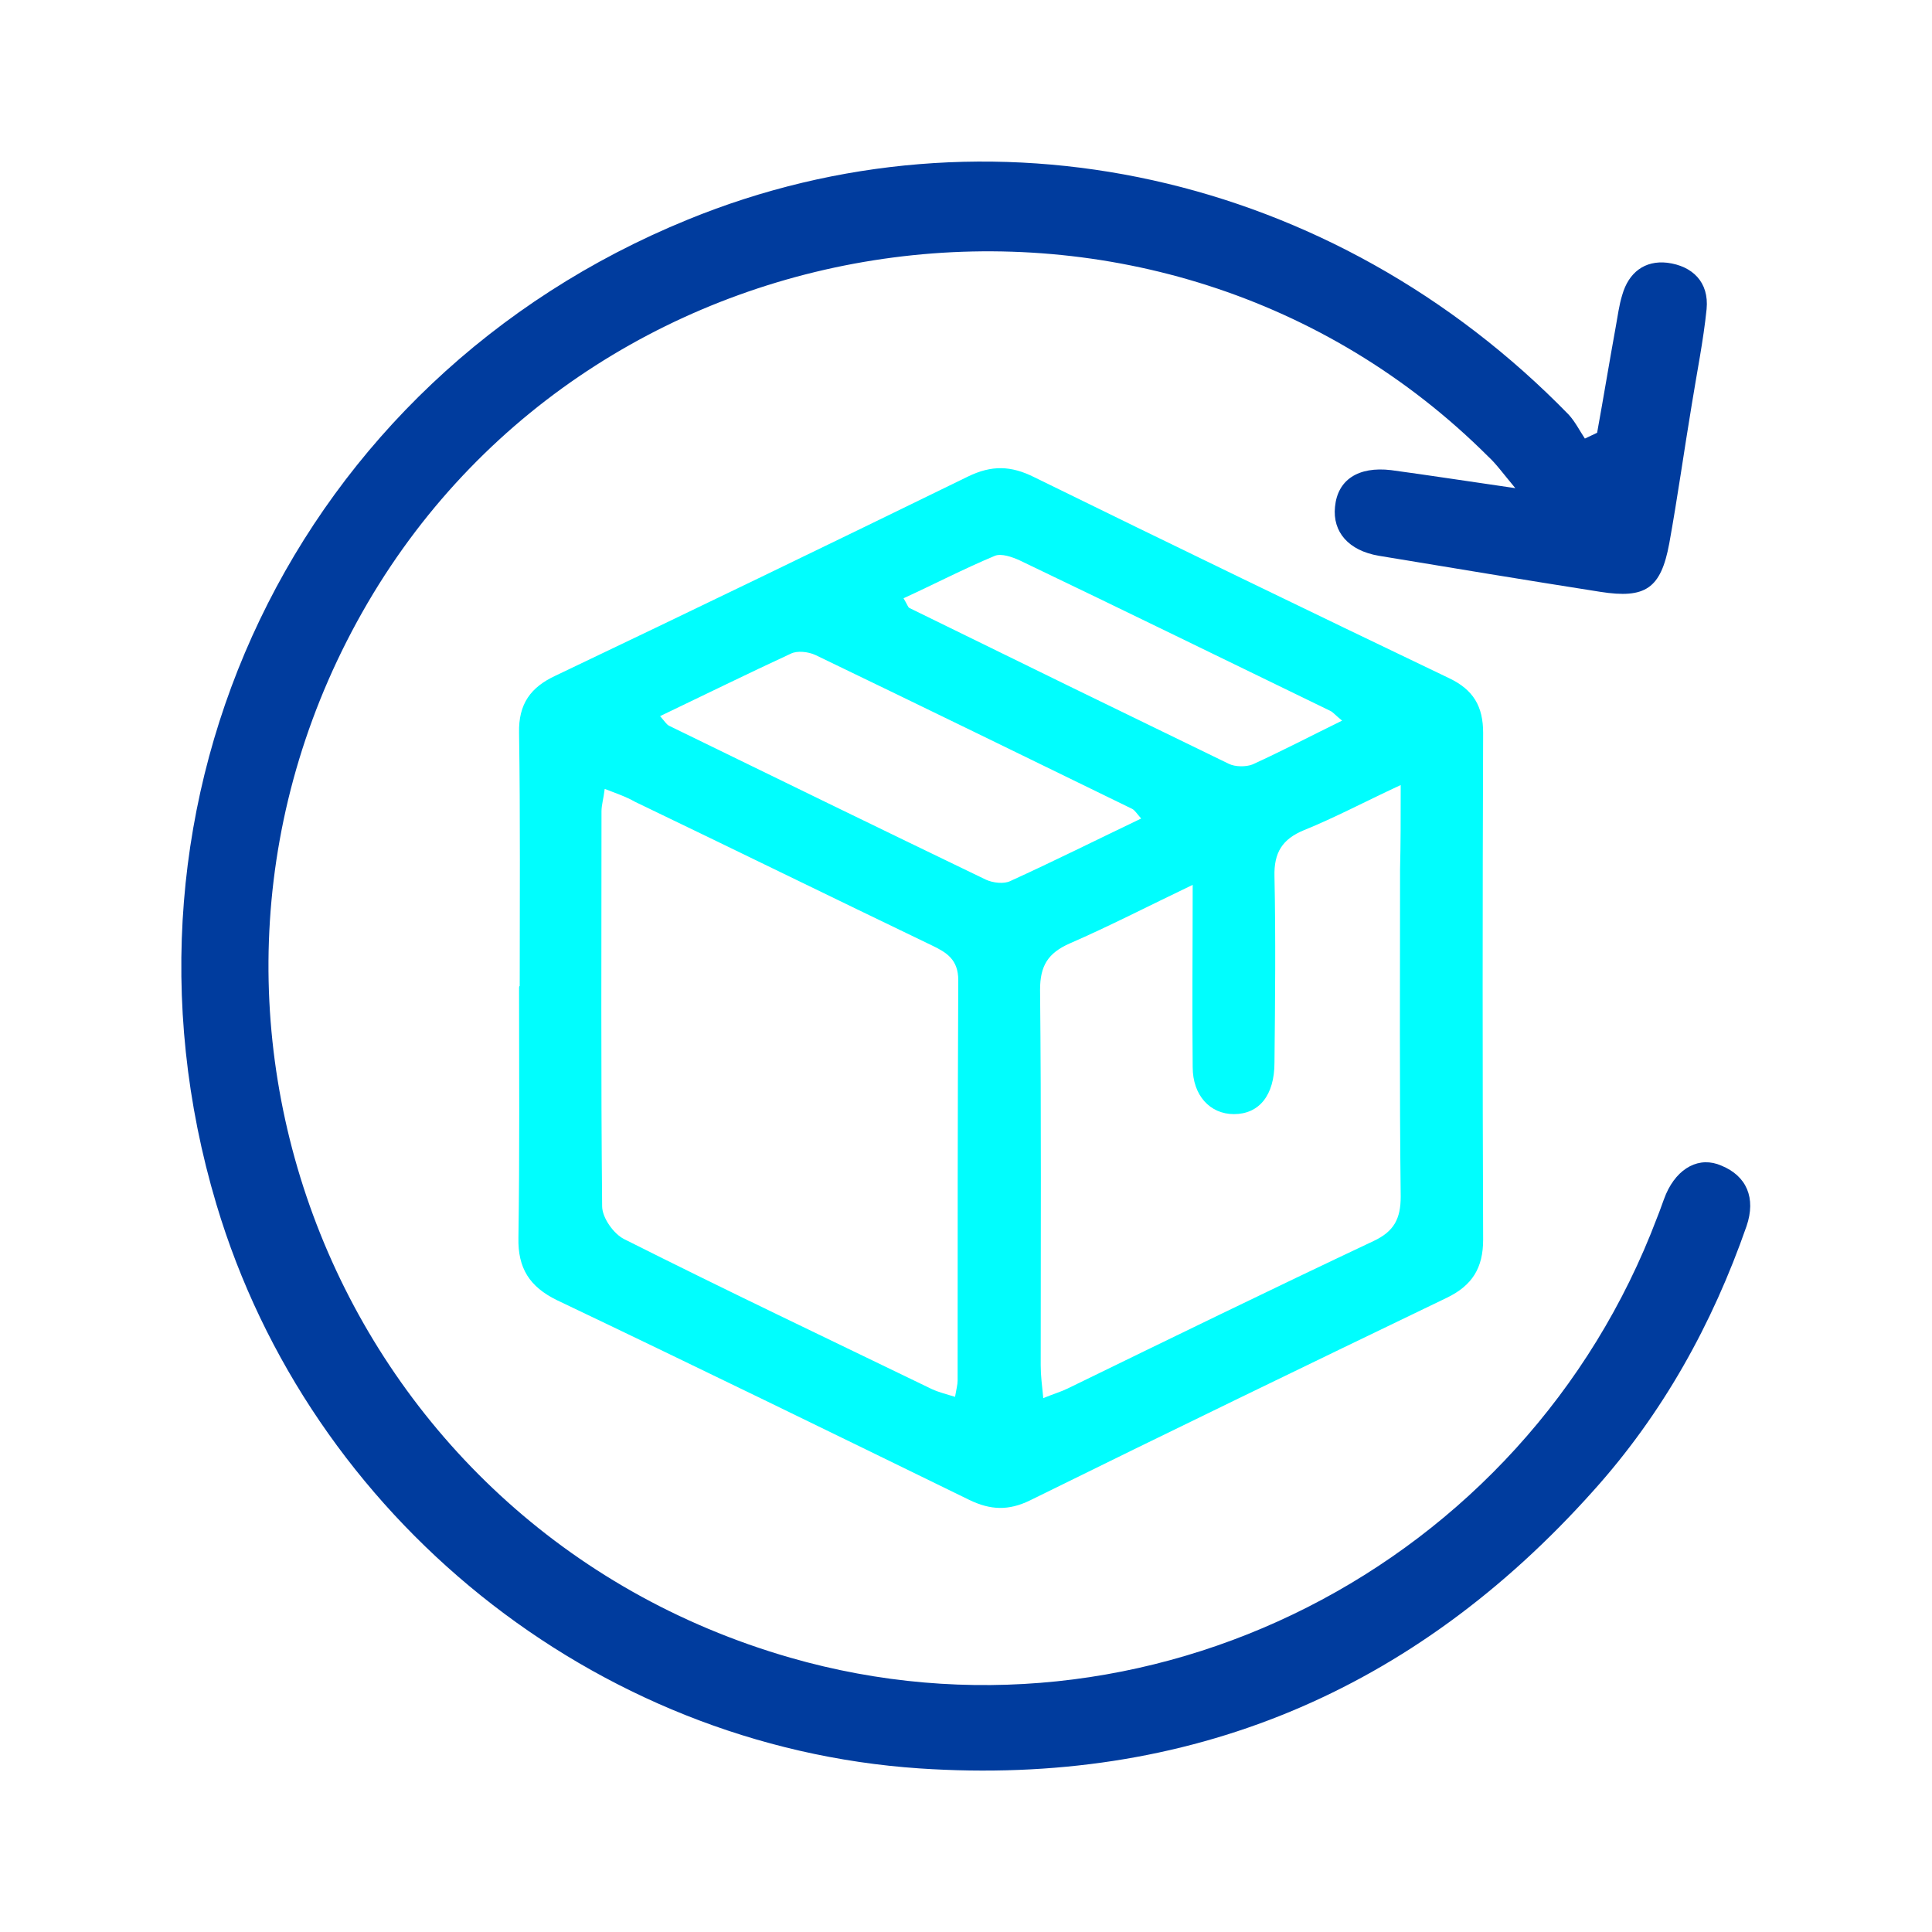
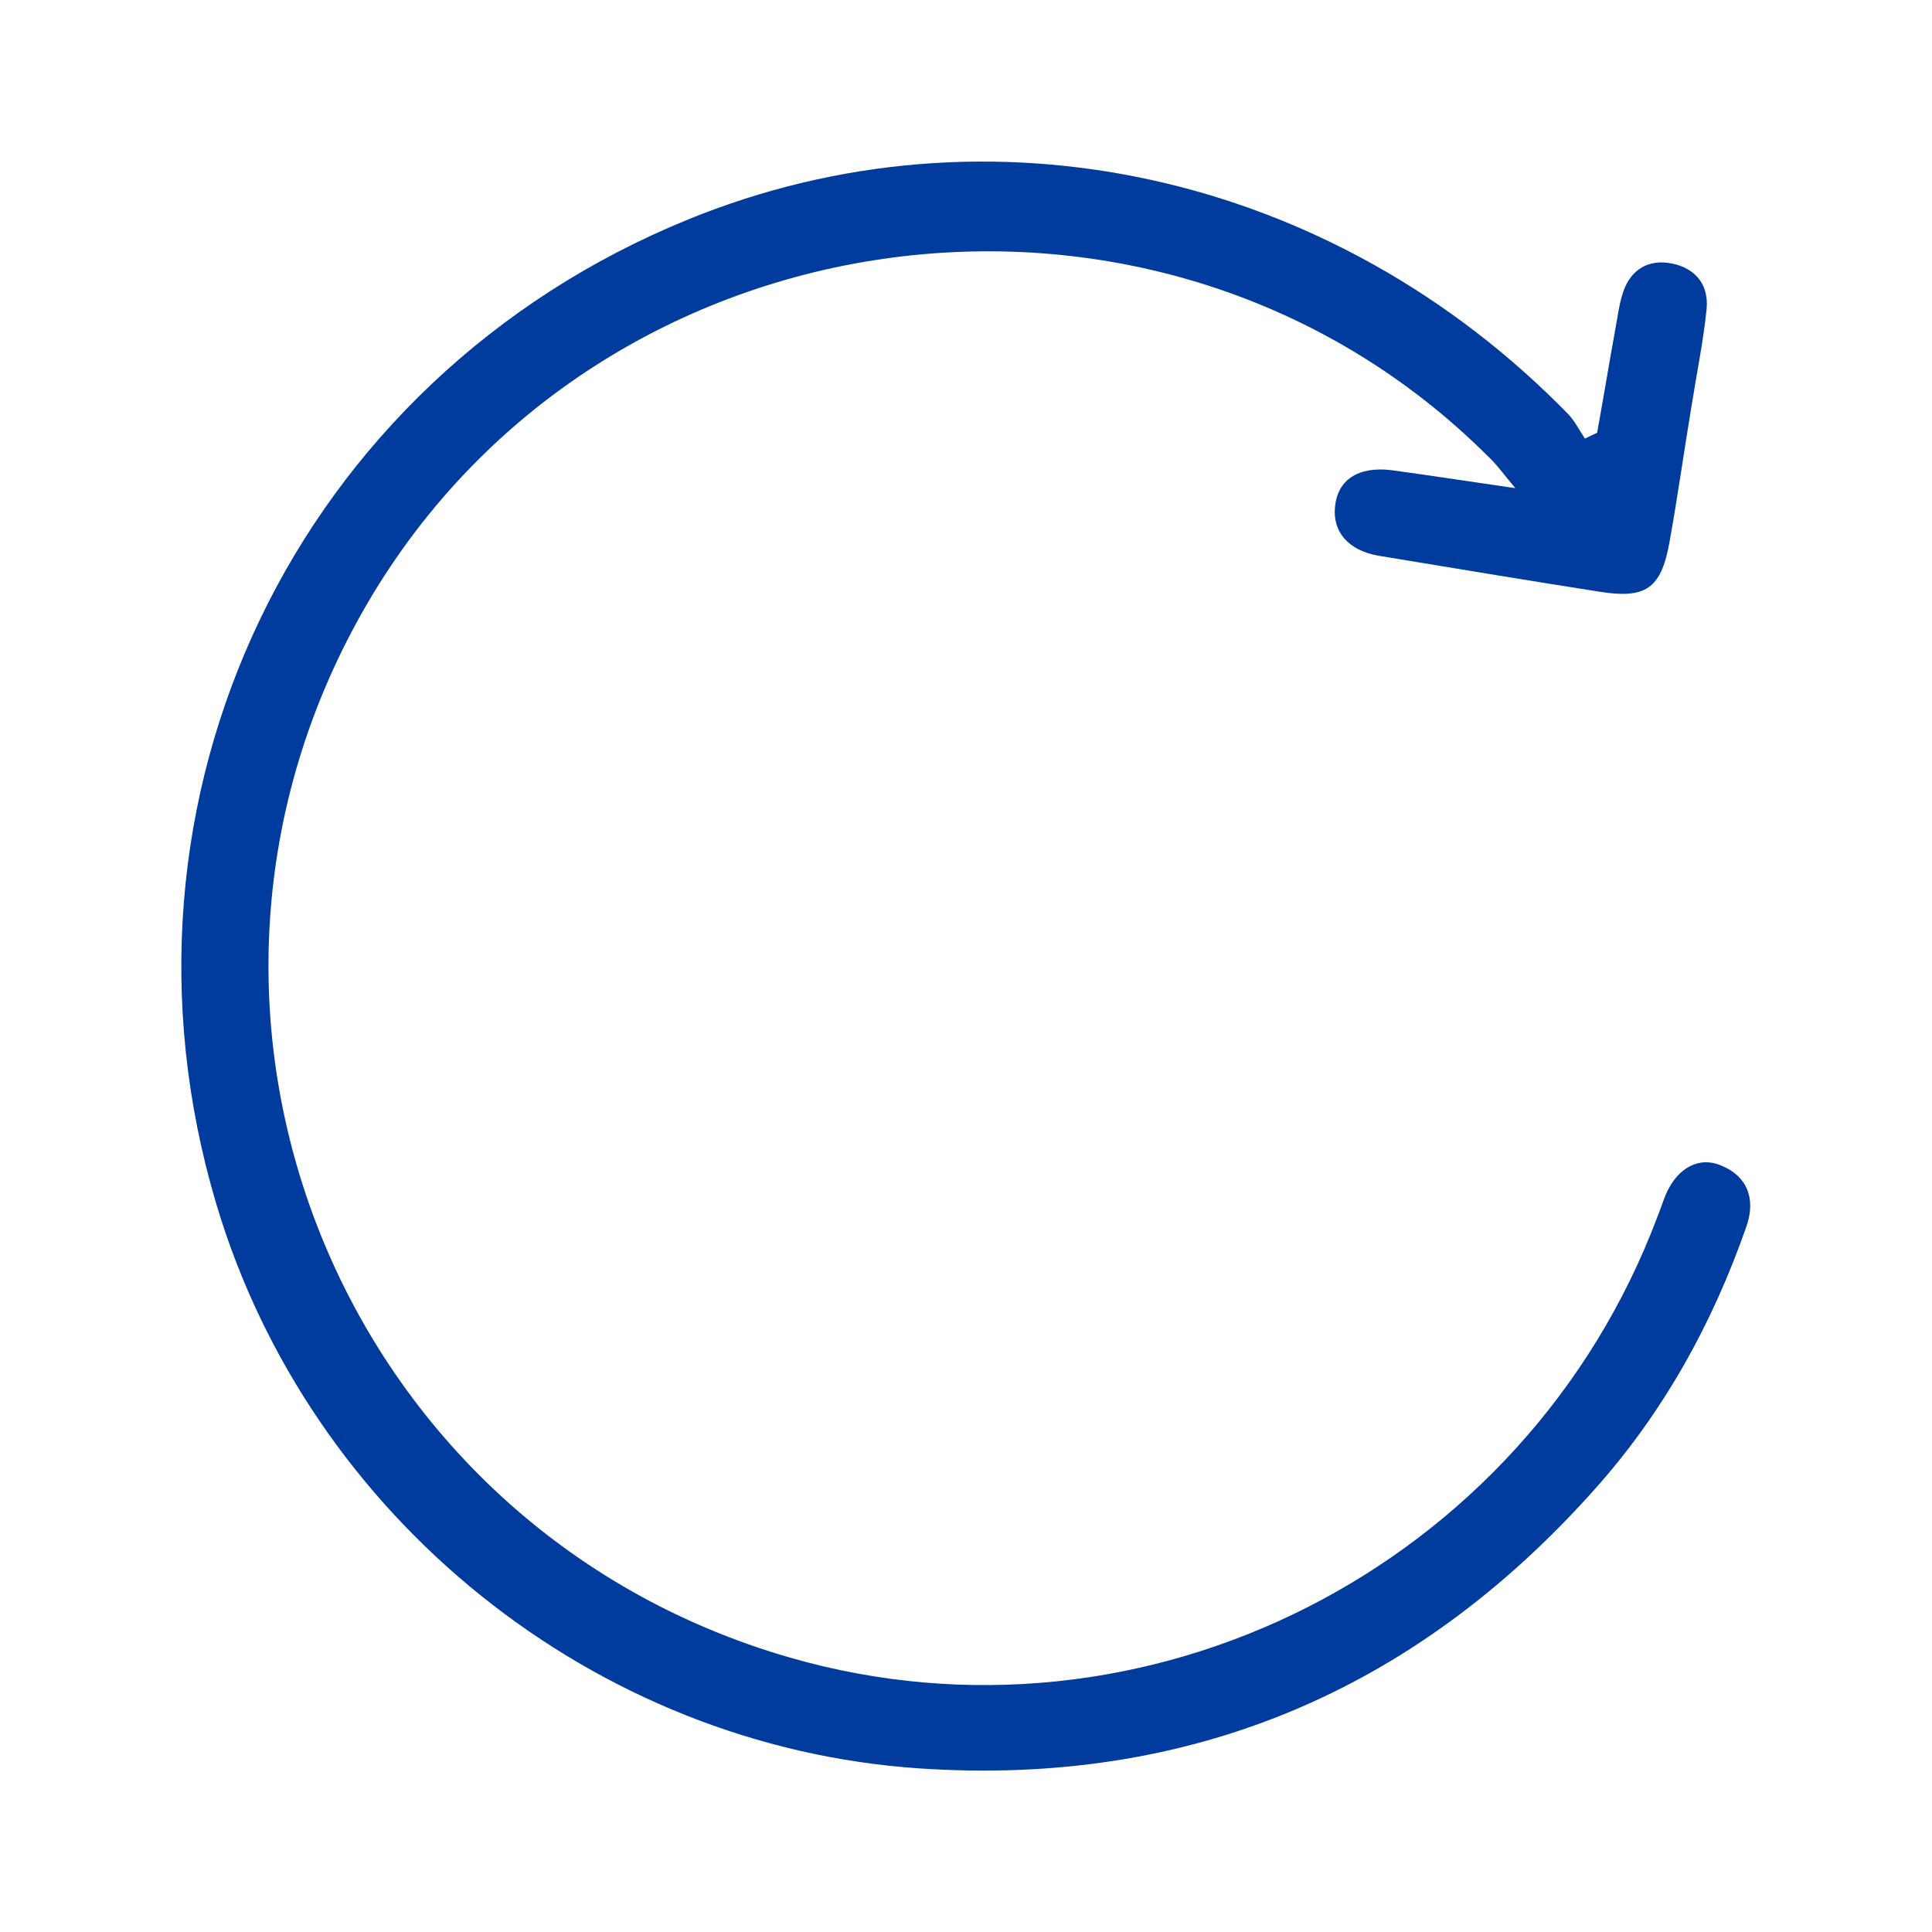
<svg xmlns="http://www.w3.org/2000/svg" version="1.1" id="Layer_1" x="0px" y="0px" viewBox="0 0 300 300" style="enable-background:new 0 0 300 300;" xml:space="preserve">
  <style type="text/css">
	.st0{fill:#00FEFE;}
	.st1{fill:#003C9E;}
</style>
  <g>
-     <path class="st0" d="M80.7,153.1c0-13.1,0.1-26.2-0.1-39.3c-0.1-4.5,1.8-7.1,5.7-8.9c21.4-10.2,42.7-20.5,64-30.9   c3.7-1.8,6.7-1.7,10.3,0.1c21.4,10.5,42.9,20.9,64.4,31.2c3.8,1.8,5.3,4.4,5.3,8.5c-0.1,26.2-0.1,52.5,0,78.7c0,4.4-1.7,7.1-5.6,9   c-21.6,10.4-43.3,20.9-64.8,31.5c-3.3,1.6-6.1,1.5-9.4-0.1c-21.3-10.4-42.6-20.8-64-31c-4.3-2.1-6.1-5-6-9.7   c0.2-12.9,0.1-25.9,0.1-38.8C80.6,153.1,80.7,153.1,80.7,153.1z M93.9,122.5c-0.2,1.6-0.5,2.5-0.5,3.5c0,20.4-0.1,40.8,0.1,61.3   c0,1.8,1.8,4.3,3.4,5.1c15.9,8,31.9,15.6,47.8,23.3c1.1,0.5,2.3,0.8,3.6,1.2c0.2-1.2,0.4-1.9,0.4-2.5c0-20.7,0-41.5,0.1-62.2   c0-3.2-1.8-4.3-4.1-5.4c-15.4-7.4-30.7-14.9-46.1-22.3C97.2,123.7,95.7,123.2,93.9,122.5z M217.5,121.9c-5.8,2.7-10.3,5.1-15,7   c-3.4,1.4-4.7,3.5-4.6,7.2c0.2,9.6,0.1,19.3,0,28.9c0,5.1-2.4,8-6.3,8c-3.7,0-6.4-2.9-6.4-7.3c-0.1-9.1,0-18.1,0-28.3   c-6.9,3.3-12.9,6.4-19.1,9.1c-3.4,1.5-4.6,3.5-4.6,7.2c0.2,19.4,0.1,38.8,0.1,58.3c0,1.6,0.2,3.1,0.4,5.1c1.7-0.7,2.8-1,3.8-1.5   c15.8-7.7,31.6-15.4,47.5-22.9c3.2-1.5,4.2-3.5,4.2-6.9c-0.2-16.9-0.1-33.9-0.1-50.8C217.5,131,217.5,127.1,217.5,121.9z    M177.2,127.1c-0.7-0.8-1-1.3-1.4-1.5c-16.4-8-32.8-16-49.2-23.9c-1.1-0.5-2.8-0.7-3.8-0.2c-6.7,3.1-13.4,6.4-20.3,9.7   c0.7,0.8,1,1.3,1.4,1.5c16.4,8,32.8,16,49.2,23.9c1.1,0.5,2.8,0.7,3.8,0.2C163.7,133.7,170.3,130.4,177.2,127.1z M208.4,111.9   c-1.1-0.9-1.4-1.3-1.8-1.5c-16.1-7.8-32.2-15.7-48.3-23.4c-1.1-0.5-2.8-1.1-3.8-0.7c-4.8,2-9.4,4.4-14.2,6.6c0.6,1,0.7,1.4,0.9,1.5   c16.5,8.1,33.1,16.2,49.6,24.2c1,0.5,2.7,0.5,3.7,0.1C199.1,116.6,203.5,114.3,208.4,111.9z" />
    <path class="st1" d="M248,67.2c1-5.5,1.9-11,2.9-16.5c0.3-1.6,0.5-3.3,1-4.9c1-3.5,3.5-5.4,7-5c3.9,0.5,6.5,3,6.1,7.2   c-0.5,4.9-1.5,9.8-2.3,14.8c-1.2,7.2-2.2,14.4-3.5,21.6c-1.3,7-3.7,8.6-10.7,7.5c-11.5-1.8-22.9-3.7-34.4-5.6   c-4.7-0.8-7.2-3.7-6.8-7.6c0.4-4.2,3.6-6.3,8.7-5.7c5.9,0.8,11.7,1.7,19.3,2.8c-2-2.4-3-3.8-4.2-4.9   C180.3,20.2,93.4,31.6,57.1,93.6c-36.9,63.1-4.6,143.6,65.6,163.8c55.2,15.9,114.1-14,134.6-68.3c0.5-1.2,0.9-2.5,1.4-3.7   c1.8-4.1,5.2-5.9,8.6-4.4c3.9,1.6,5.4,5,3.9,9.4c-5.3,15.2-13,29.1-23.8,41.1c-27.9,31.2-62.8,45.9-104.6,43.1   c-50.6-3.4-94.7-39-109.2-87.6C14.8,124,46,58.9,106.8,34.1C153.5,15,207,26.8,243.6,64.4c1,1.1,1.7,2.5,2.5,3.7   C246.7,67.8,247.4,67.5,248,67.2z" />
  </g>
</svg>